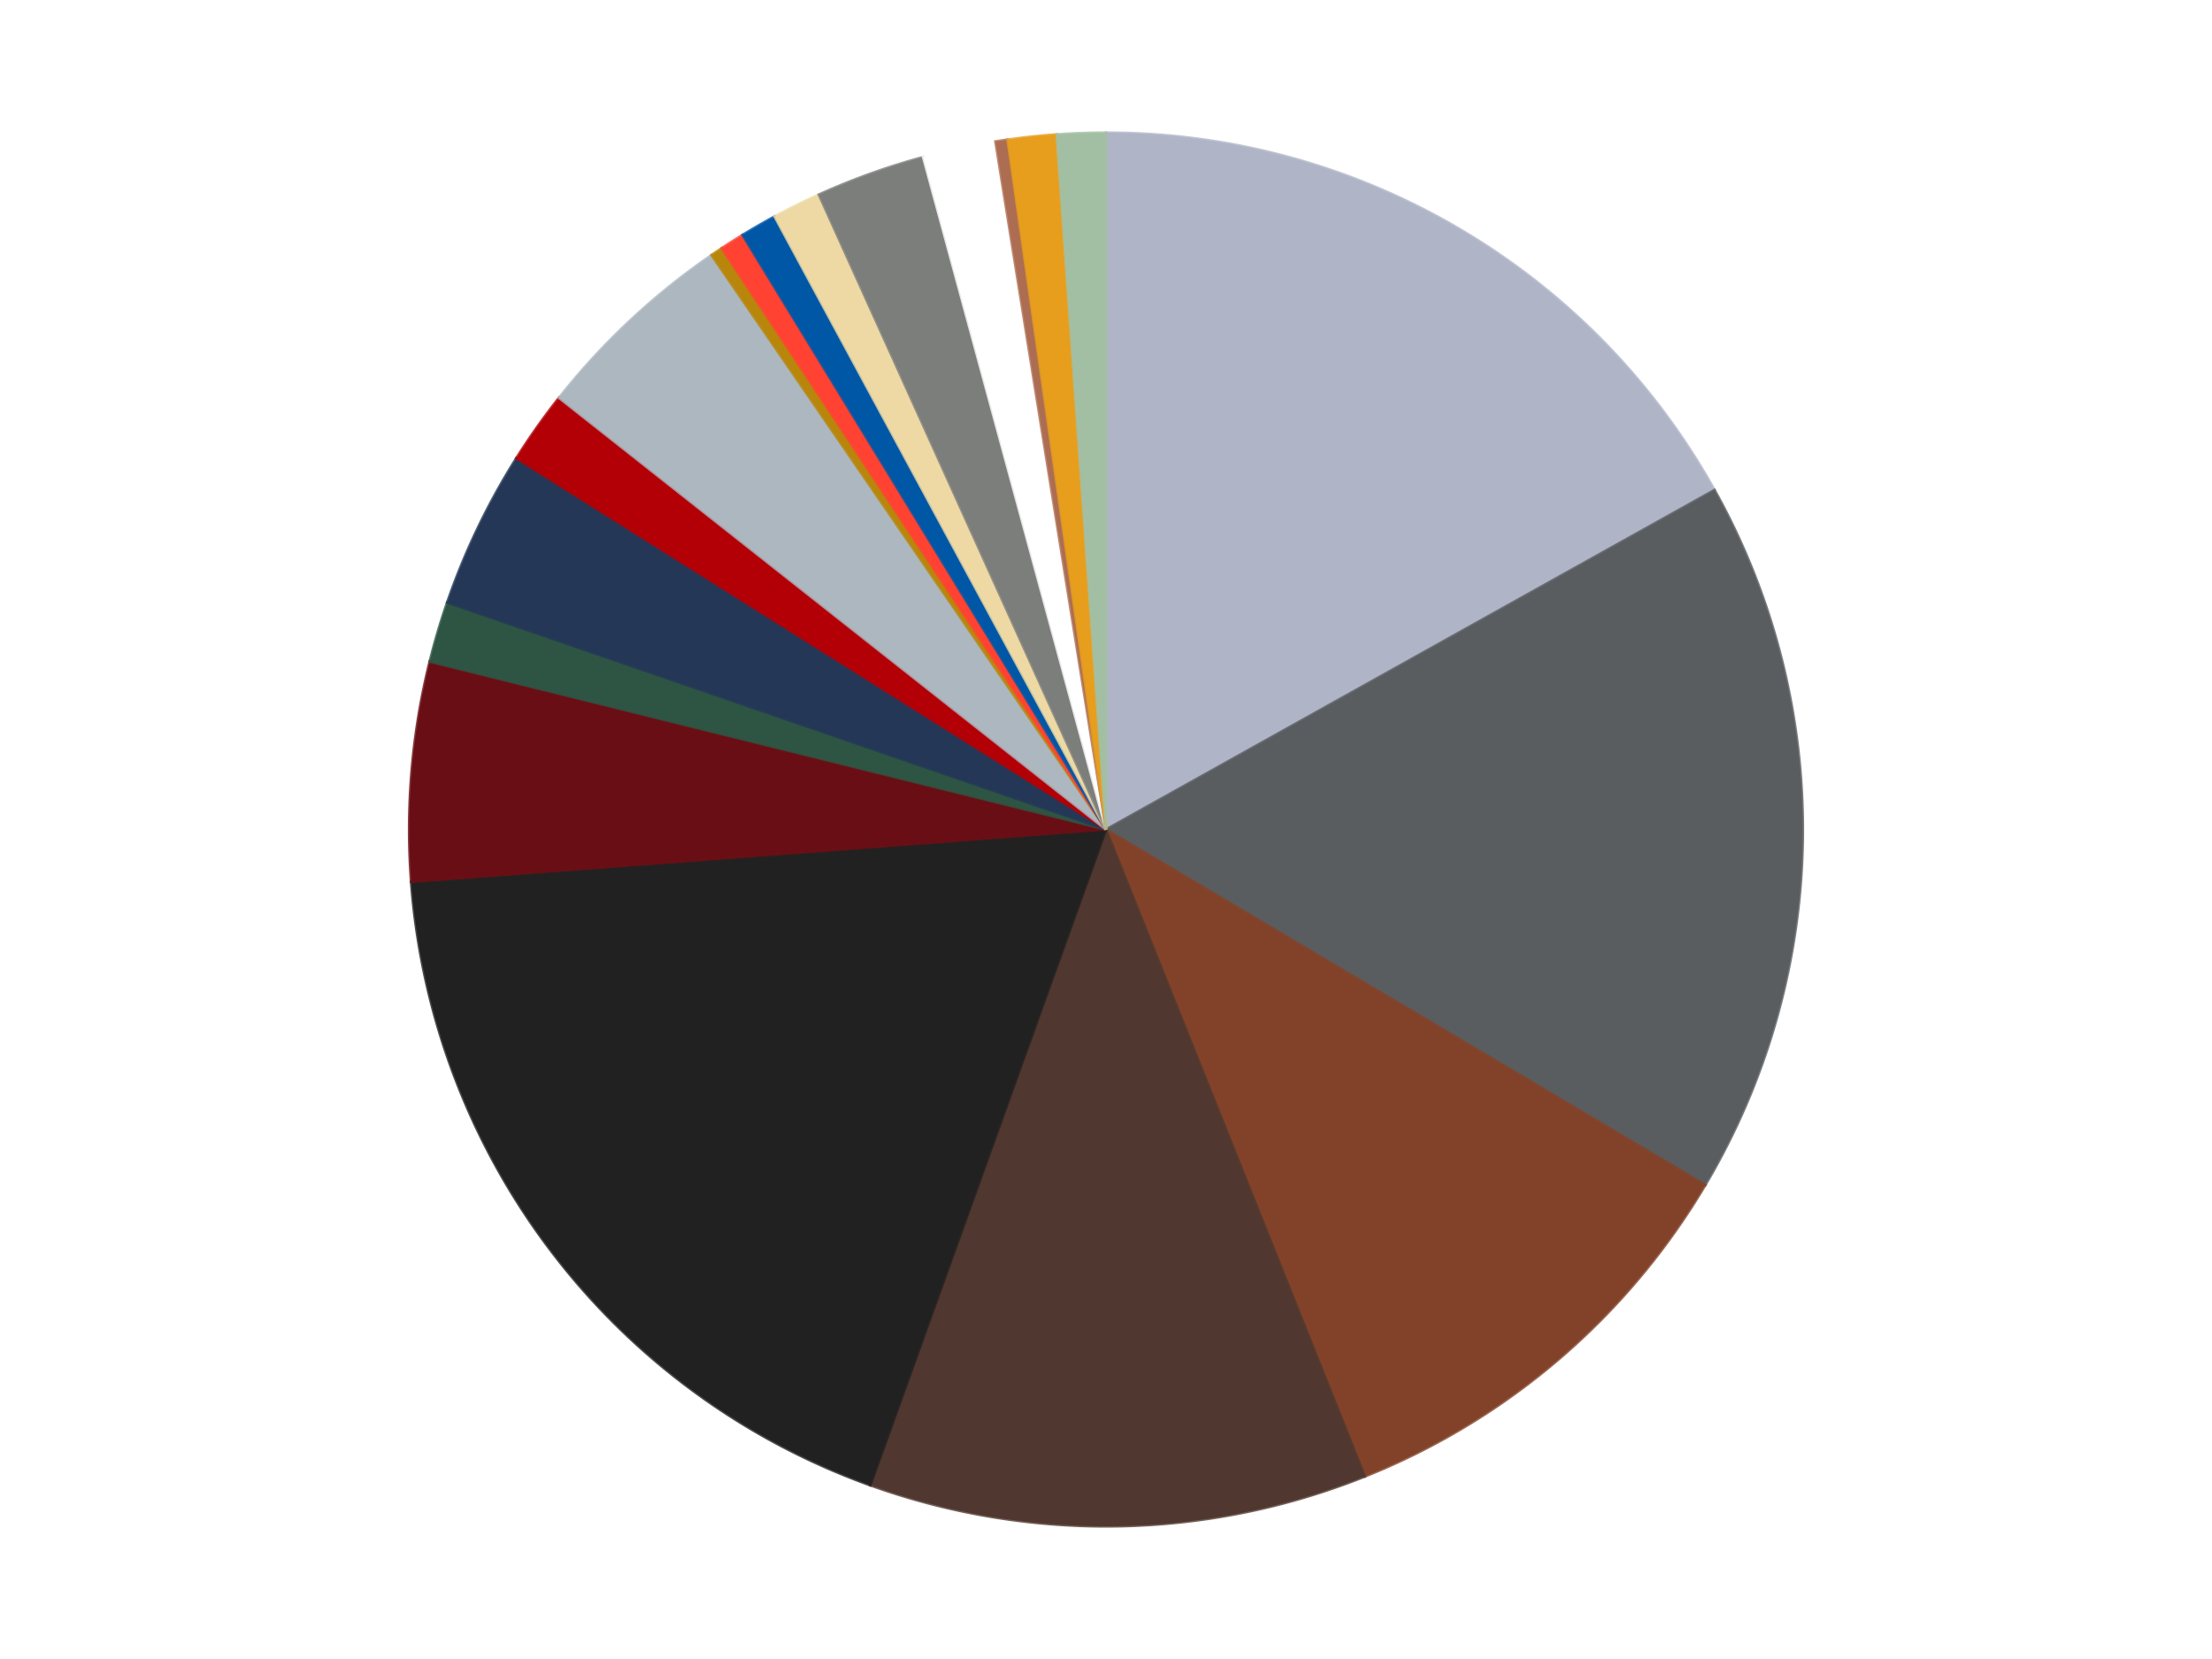
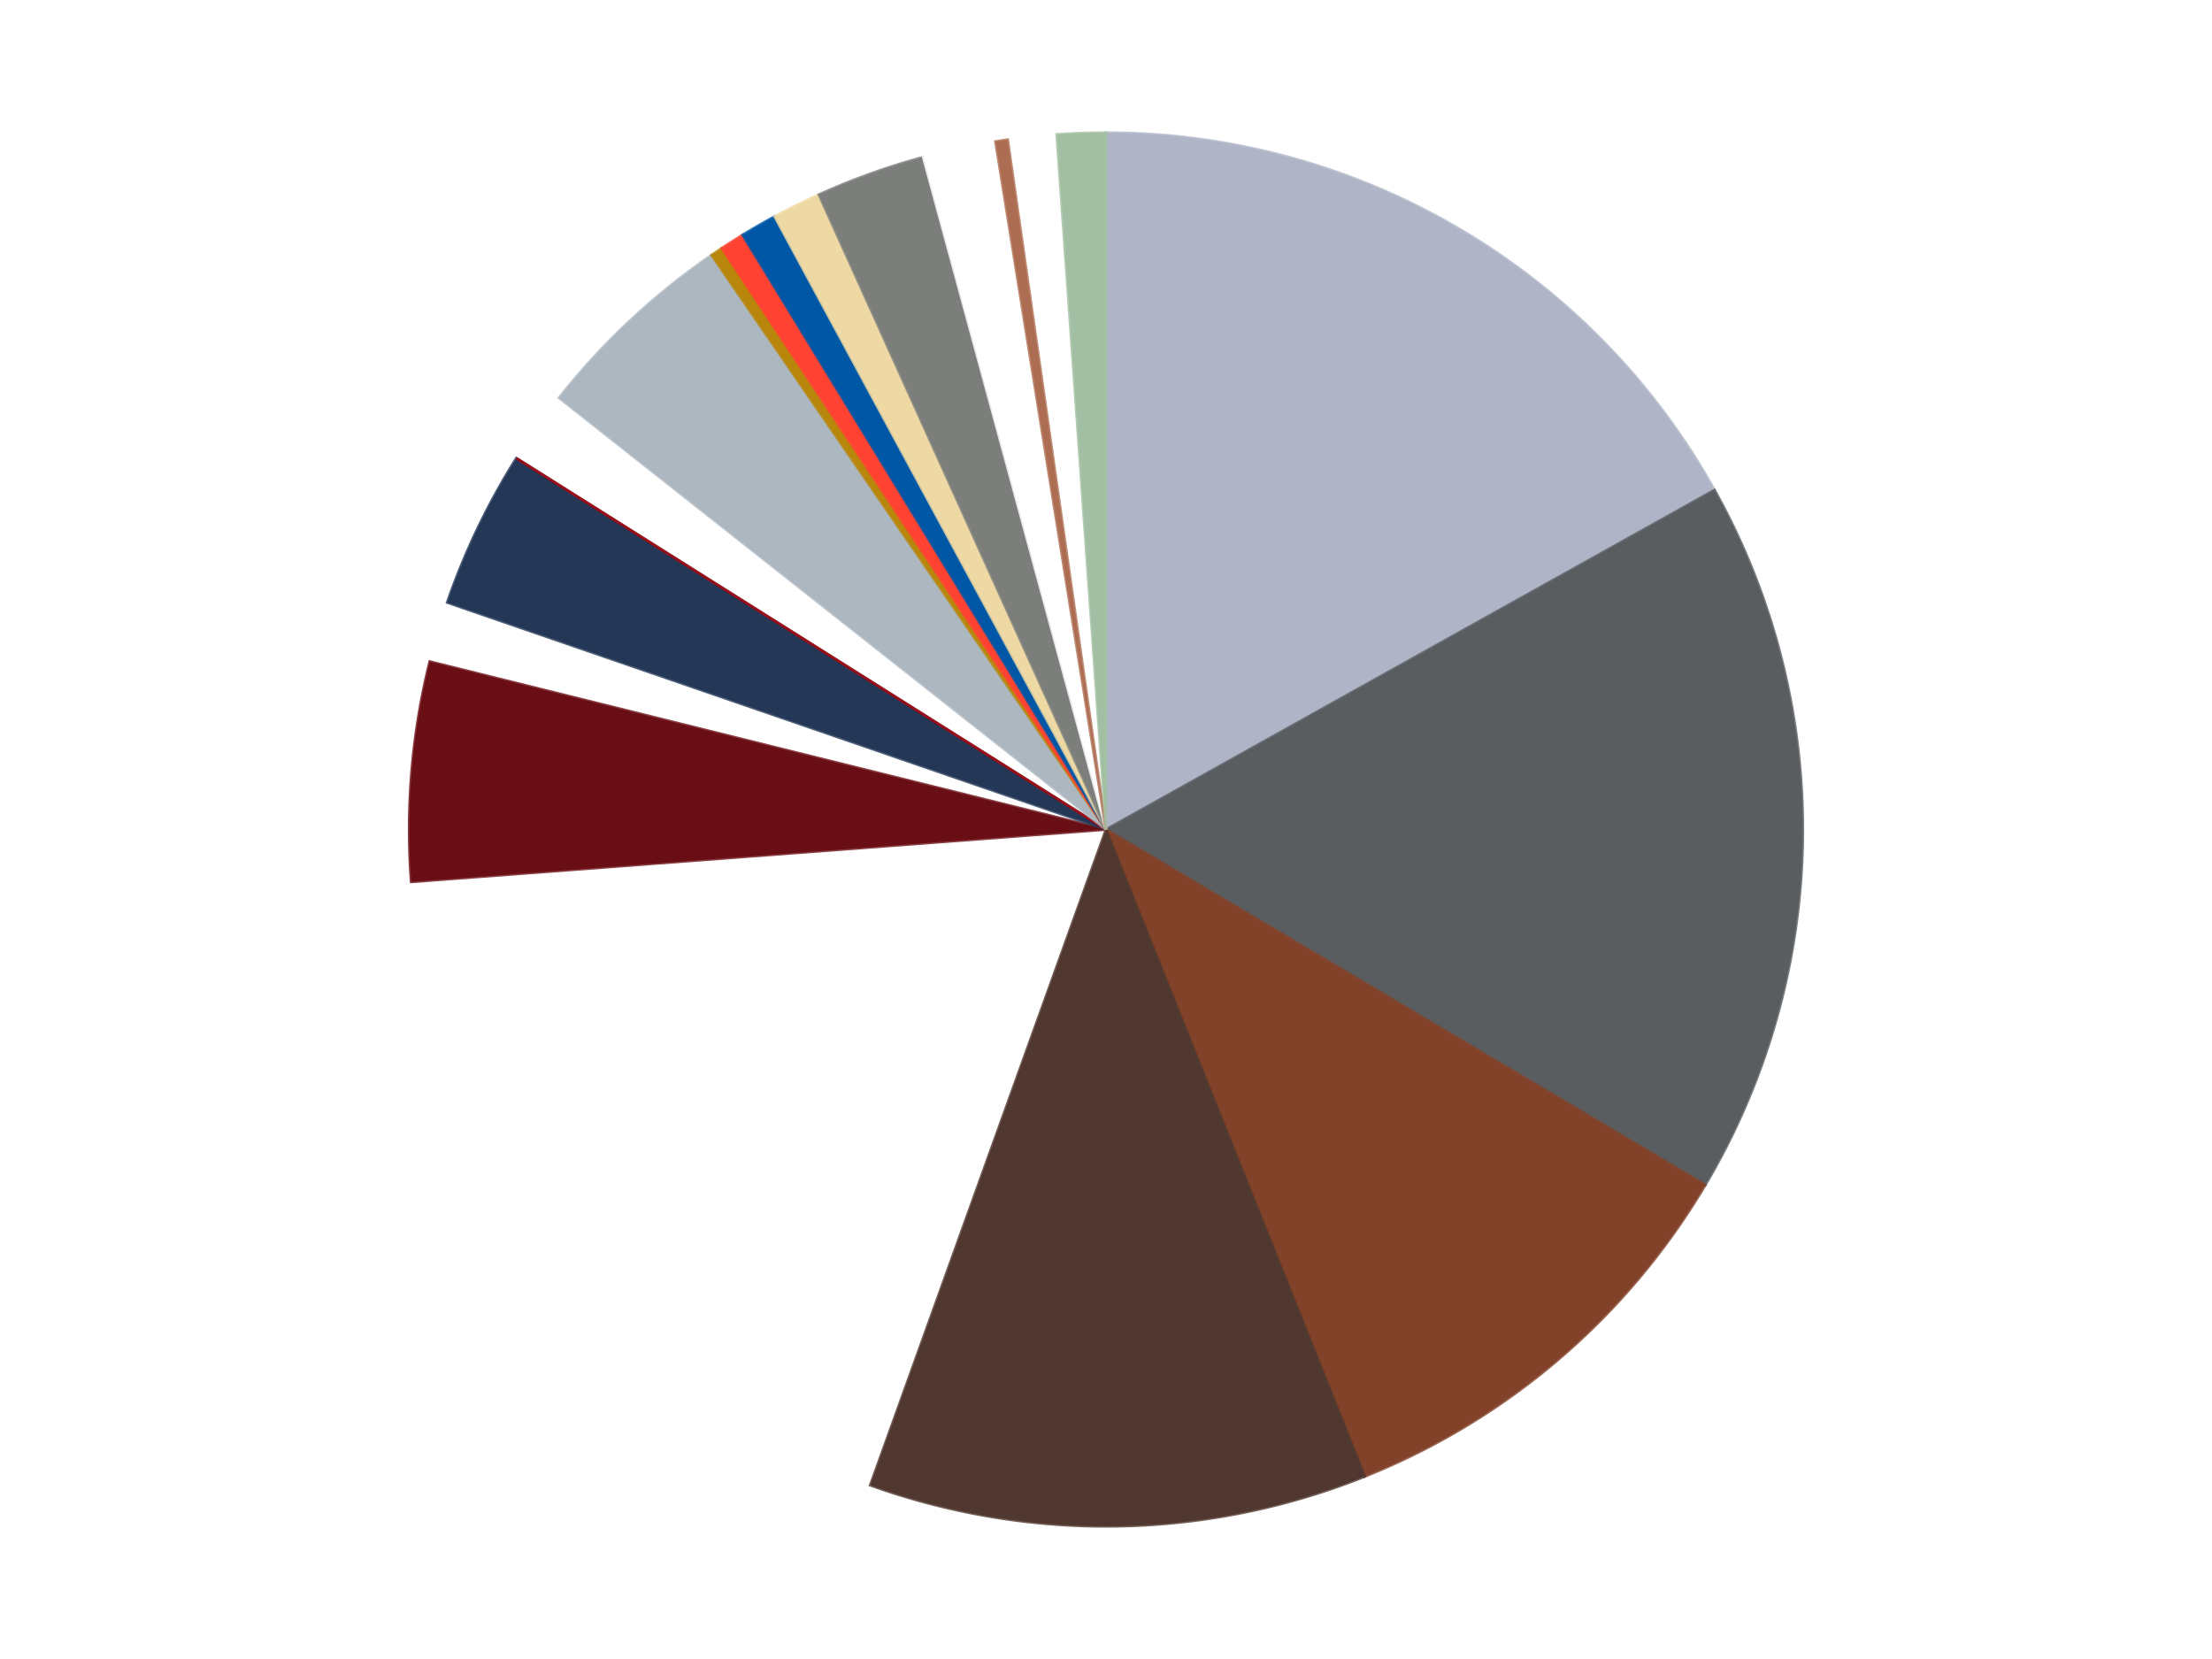
<svg xmlns="http://www.w3.org/2000/svg" xmlns:xlink="http://www.w3.org/1999/xlink" id="chart-e0fca293-86ca-49fc-810b-99cac93039b4" class="pygal-chart" viewBox="0 0 800 600">
  <defs>
    <style type="text/css">#chart-e0fca293-86ca-49fc-810b-99cac93039b4{-webkit-user-select:none;-webkit-font-smoothing:antialiased;font-family:Consolas,"Liberation Mono",Menlo,Courier,monospace}#chart-e0fca293-86ca-49fc-810b-99cac93039b4 .title{font-family:Consolas,"Liberation Mono",Menlo,Courier,monospace;font-size:16px}#chart-e0fca293-86ca-49fc-810b-99cac93039b4 .legends .legend text{font-family:Consolas,"Liberation Mono",Menlo,Courier,monospace;font-size:14px}#chart-e0fca293-86ca-49fc-810b-99cac93039b4 .axis text{font-family:Consolas,"Liberation Mono",Menlo,Courier,monospace;font-size:10px}#chart-e0fca293-86ca-49fc-810b-99cac93039b4 .axis text.major{font-family:Consolas,"Liberation Mono",Menlo,Courier,monospace;font-size:10px}#chart-e0fca293-86ca-49fc-810b-99cac93039b4 .text-overlay text.value{font-family:Consolas,"Liberation Mono",Menlo,Courier,monospace;font-size:16px}#chart-e0fca293-86ca-49fc-810b-99cac93039b4 .text-overlay text.label{font-family:Consolas,"Liberation Mono",Menlo,Courier,monospace;font-size:10px}#chart-e0fca293-86ca-49fc-810b-99cac93039b4 .tooltip{font-family:Consolas,"Liberation Mono",Menlo,Courier,monospace;font-size:14px}#chart-e0fca293-86ca-49fc-810b-99cac93039b4 text.no_data{font-family:Consolas,"Liberation Mono",Menlo,Courier,monospace;font-size:64px}
#chart-e0fca293-86ca-49fc-810b-99cac93039b4{background-color:transparent}#chart-e0fca293-86ca-49fc-810b-99cac93039b4 path,#chart-e0fca293-86ca-49fc-810b-99cac93039b4 line,#chart-e0fca293-86ca-49fc-810b-99cac93039b4 rect,#chart-e0fca293-86ca-49fc-810b-99cac93039b4 circle{-webkit-transition:150ms;-moz-transition:150ms;transition:150ms}#chart-e0fca293-86ca-49fc-810b-99cac93039b4 .graph &gt; .background{fill:transparent}#chart-e0fca293-86ca-49fc-810b-99cac93039b4 .plot &gt; .background{fill:transparent}#chart-e0fca293-86ca-49fc-810b-99cac93039b4 .graph{fill:rgba(0,0,0,.87)}#chart-e0fca293-86ca-49fc-810b-99cac93039b4 text.no_data{fill:rgba(0,0,0,1)}#chart-e0fca293-86ca-49fc-810b-99cac93039b4 .title{fill:rgba(0,0,0,1)}#chart-e0fca293-86ca-49fc-810b-99cac93039b4 .legends .legend text{fill:rgba(0,0,0,.87)}#chart-e0fca293-86ca-49fc-810b-99cac93039b4 .legends .legend:hover text{fill:rgba(0,0,0,1)}#chart-e0fca293-86ca-49fc-810b-99cac93039b4 .axis .line{stroke:rgba(0,0,0,1)}#chart-e0fca293-86ca-49fc-810b-99cac93039b4 .axis .guide.line{stroke:rgba(0,0,0,.54)}#chart-e0fca293-86ca-49fc-810b-99cac93039b4 .axis .major.line{stroke:rgba(0,0,0,.87)}#chart-e0fca293-86ca-49fc-810b-99cac93039b4 .axis text.major{fill:rgba(0,0,0,1)}#chart-e0fca293-86ca-49fc-810b-99cac93039b4 .axis.y .guides:hover .guide.line,#chart-e0fca293-86ca-49fc-810b-99cac93039b4 .line-graph .axis.x .guides:hover .guide.line,#chart-e0fca293-86ca-49fc-810b-99cac93039b4 .stackedline-graph .axis.x .guides:hover .guide.line,#chart-e0fca293-86ca-49fc-810b-99cac93039b4 .xy-graph .axis.x .guides:hover .guide.line{stroke:rgba(0,0,0,1)}#chart-e0fca293-86ca-49fc-810b-99cac93039b4 .axis .guides:hover text{fill:rgba(0,0,0,1)}#chart-e0fca293-86ca-49fc-810b-99cac93039b4 .reactive{fill-opacity:1.0;stroke-opacity:.8;stroke-width:1}#chart-e0fca293-86ca-49fc-810b-99cac93039b4 .ci{stroke:rgba(0,0,0,.87)}#chart-e0fca293-86ca-49fc-810b-99cac93039b4 .reactive.active,#chart-e0fca293-86ca-49fc-810b-99cac93039b4 .active .reactive{fill-opacity:0.6;stroke-opacity:.9;stroke-width:4}#chart-e0fca293-86ca-49fc-810b-99cac93039b4 .ci .reactive.active{stroke-width:1.5}#chart-e0fca293-86ca-49fc-810b-99cac93039b4 .series text{fill:rgba(0,0,0,1)}#chart-e0fca293-86ca-49fc-810b-99cac93039b4 .tooltip rect{fill:transparent;stroke:rgba(0,0,0,1);-webkit-transition:opacity 150ms;-moz-transition:opacity 150ms;transition:opacity 150ms}#chart-e0fca293-86ca-49fc-810b-99cac93039b4 .tooltip .label{fill:rgba(0,0,0,.87)}#chart-e0fca293-86ca-49fc-810b-99cac93039b4 .tooltip .label{fill:rgba(0,0,0,.87)}#chart-e0fca293-86ca-49fc-810b-99cac93039b4 .tooltip .legend{font-size:.8em;fill:rgba(0,0,0,.54)}#chart-e0fca293-86ca-49fc-810b-99cac93039b4 .tooltip .x_label{font-size:.6em;fill:rgba(0,0,0,1)}#chart-e0fca293-86ca-49fc-810b-99cac93039b4 .tooltip .xlink{font-size:.5em;text-decoration:underline}#chart-e0fca293-86ca-49fc-810b-99cac93039b4 .tooltip .value{font-size:1.5em}#chart-e0fca293-86ca-49fc-810b-99cac93039b4 .bound{font-size:.5em}#chart-e0fca293-86ca-49fc-810b-99cac93039b4 .max-value{font-size:.75em;fill:rgba(0,0,0,.54)}#chart-e0fca293-86ca-49fc-810b-99cac93039b4 .map-element{fill:transparent;stroke:rgba(0,0,0,.54) !important}#chart-e0fca293-86ca-49fc-810b-99cac93039b4 .map-element .reactive{fill-opacity:inherit;stroke-opacity:inherit}#chart-e0fca293-86ca-49fc-810b-99cac93039b4 .color-0,#chart-e0fca293-86ca-49fc-810b-99cac93039b4 .color-0 a:visited{stroke:#f44336;fill:#f44336}#chart-e0fca293-86ca-49fc-810b-99cac93039b4 .color-1,#chart-e0fca293-86ca-49fc-810b-99cac93039b4 .color-1 a:visited{stroke:#3f51b5;fill:#3f51b5}#chart-e0fca293-86ca-49fc-810b-99cac93039b4 .color-2,#chart-e0fca293-86ca-49fc-810b-99cac93039b4 .color-2 a:visited{stroke:#009688;fill:#009688}#chart-e0fca293-86ca-49fc-810b-99cac93039b4 .color-3,#chart-e0fca293-86ca-49fc-810b-99cac93039b4 .color-3 a:visited{stroke:#ffc107;fill:#ffc107}#chart-e0fca293-86ca-49fc-810b-99cac93039b4 .color-4,#chart-e0fca293-86ca-49fc-810b-99cac93039b4 .color-4 a:visited{stroke:#ff5722;fill:#ff5722}#chart-e0fca293-86ca-49fc-810b-99cac93039b4 .color-5,#chart-e0fca293-86ca-49fc-810b-99cac93039b4 .color-5 a:visited{stroke:#9c27b0;fill:#9c27b0}#chart-e0fca293-86ca-49fc-810b-99cac93039b4 .color-6,#chart-e0fca293-86ca-49fc-810b-99cac93039b4 .color-6 a:visited{stroke:#03a9f4;fill:#03a9f4}#chart-e0fca293-86ca-49fc-810b-99cac93039b4 .color-7,#chart-e0fca293-86ca-49fc-810b-99cac93039b4 .color-7 a:visited{stroke:#8bc34a;fill:#8bc34a}#chart-e0fca293-86ca-49fc-810b-99cac93039b4 .color-8,#chart-e0fca293-86ca-49fc-810b-99cac93039b4 .color-8 a:visited{stroke:#ff9800;fill:#ff9800}#chart-e0fca293-86ca-49fc-810b-99cac93039b4 .color-9,#chart-e0fca293-86ca-49fc-810b-99cac93039b4 .color-9 a:visited{stroke:#e91e63;fill:#e91e63}#chart-e0fca293-86ca-49fc-810b-99cac93039b4 .color-10,#chart-e0fca293-86ca-49fc-810b-99cac93039b4 .color-10 a:visited{stroke:#2196f3;fill:#2196f3}#chart-e0fca293-86ca-49fc-810b-99cac93039b4 .color-11,#chart-e0fca293-86ca-49fc-810b-99cac93039b4 .color-11 a:visited{stroke:#4caf50;fill:#4caf50}#chart-e0fca293-86ca-49fc-810b-99cac93039b4 .color-12,#chart-e0fca293-86ca-49fc-810b-99cac93039b4 .color-12 a:visited{stroke:#ffeb3b;fill:#ffeb3b}#chart-e0fca293-86ca-49fc-810b-99cac93039b4 .color-13,#chart-e0fca293-86ca-49fc-810b-99cac93039b4 .color-13 a:visited{stroke:#673ab7;fill:#673ab7}#chart-e0fca293-86ca-49fc-810b-99cac93039b4 .color-14,#chart-e0fca293-86ca-49fc-810b-99cac93039b4 .color-14 a:visited{stroke:#00bcd4;fill:#00bcd4}#chart-e0fca293-86ca-49fc-810b-99cac93039b4 .color-15,#chart-e0fca293-86ca-49fc-810b-99cac93039b4 .color-15 a:visited{stroke:#cddc39;fill:#cddc39}#chart-e0fca293-86ca-49fc-810b-99cac93039b4 .color-16,#chart-e0fca293-86ca-49fc-810b-99cac93039b4 .color-16 a:visited{stroke:#9e9e9e;fill:#9e9e9e}#chart-e0fca293-86ca-49fc-810b-99cac93039b4 .color-17,#chart-e0fca293-86ca-49fc-810b-99cac93039b4 .color-17 a:visited{stroke:#607d8b;fill:#607d8b}#chart-e0fca293-86ca-49fc-810b-99cac93039b4 .color-18,#chart-e0fca293-86ca-49fc-810b-99cac93039b4 .color-18 a:visited{stroke:#7b0f07;fill:#7b0f07}#chart-e0fca293-86ca-49fc-810b-99cac93039b4 .text-overlay .color-0 text{fill:black}#chart-e0fca293-86ca-49fc-810b-99cac93039b4 .text-overlay .color-1 text{fill:black}#chart-e0fca293-86ca-49fc-810b-99cac93039b4 .text-overlay .color-2 text{fill:black}#chart-e0fca293-86ca-49fc-810b-99cac93039b4 .text-overlay .color-3 text{fill:black}#chart-e0fca293-86ca-49fc-810b-99cac93039b4 .text-overlay .color-4 text{fill:black}#chart-e0fca293-86ca-49fc-810b-99cac93039b4 .text-overlay .color-5 text{fill:black}#chart-e0fca293-86ca-49fc-810b-99cac93039b4 .text-overlay .color-6 text{fill:black}#chart-e0fca293-86ca-49fc-810b-99cac93039b4 .text-overlay .color-7 text{fill:black}#chart-e0fca293-86ca-49fc-810b-99cac93039b4 .text-overlay .color-8 text{fill:black}#chart-e0fca293-86ca-49fc-810b-99cac93039b4 .text-overlay .color-9 text{fill:black}#chart-e0fca293-86ca-49fc-810b-99cac93039b4 .text-overlay .color-10 text{fill:black}#chart-e0fca293-86ca-49fc-810b-99cac93039b4 .text-overlay .color-11 text{fill:black}#chart-e0fca293-86ca-49fc-810b-99cac93039b4 .text-overlay .color-12 text{fill:black}#chart-e0fca293-86ca-49fc-810b-99cac93039b4 .text-overlay .color-13 text{fill:black}#chart-e0fca293-86ca-49fc-810b-99cac93039b4 .text-overlay .color-14 text{fill:black}#chart-e0fca293-86ca-49fc-810b-99cac93039b4 .text-overlay .color-15 text{fill:black}#chart-e0fca293-86ca-49fc-810b-99cac93039b4 .text-overlay .color-16 text{fill:black}#chart-e0fca293-86ca-49fc-810b-99cac93039b4 .text-overlay .color-17 text{fill:black}#chart-e0fca293-86ca-49fc-810b-99cac93039b4 .text-overlay .color-18 text{fill:black}
#chart-e0fca293-86ca-49fc-810b-99cac93039b4 text.no_data{text-anchor:middle}#chart-e0fca293-86ca-49fc-810b-99cac93039b4 .guide.line{fill:none}#chart-e0fca293-86ca-49fc-810b-99cac93039b4 .centered{text-anchor:middle}#chart-e0fca293-86ca-49fc-810b-99cac93039b4 .title{text-anchor:middle}#chart-e0fca293-86ca-49fc-810b-99cac93039b4 .legends .legend text{fill-opacity:1}#chart-e0fca293-86ca-49fc-810b-99cac93039b4 .axis.x text{text-anchor:middle}#chart-e0fca293-86ca-49fc-810b-99cac93039b4 .axis.x:not(.web) text[transform]{text-anchor:start}#chart-e0fca293-86ca-49fc-810b-99cac93039b4 .axis.x:not(.web) text[transform].backwards{text-anchor:end}#chart-e0fca293-86ca-49fc-810b-99cac93039b4 .axis.y text{text-anchor:end}#chart-e0fca293-86ca-49fc-810b-99cac93039b4 .axis.y text[transform].backwards{text-anchor:start}#chart-e0fca293-86ca-49fc-810b-99cac93039b4 .axis.y2 text{text-anchor:start}#chart-e0fca293-86ca-49fc-810b-99cac93039b4 .axis.y2 text[transform].backwards{text-anchor:end}#chart-e0fca293-86ca-49fc-810b-99cac93039b4 .axis .guide.line{stroke-dasharray:4,4;stroke:black}#chart-e0fca293-86ca-49fc-810b-99cac93039b4 .axis .major.guide.line{stroke-dasharray:6,6;stroke:black}#chart-e0fca293-86ca-49fc-810b-99cac93039b4 .horizontal .axis.y .guide.line,#chart-e0fca293-86ca-49fc-810b-99cac93039b4 .horizontal .axis.y2 .guide.line,#chart-e0fca293-86ca-49fc-810b-99cac93039b4 .vertical .axis.x .guide.line{opacity:0}#chart-e0fca293-86ca-49fc-810b-99cac93039b4 .horizontal .axis.always_show .guide.line,#chart-e0fca293-86ca-49fc-810b-99cac93039b4 .vertical .axis.always_show .guide.line{opacity:1 !important}#chart-e0fca293-86ca-49fc-810b-99cac93039b4 .axis.y .guides:hover .guide.line,#chart-e0fca293-86ca-49fc-810b-99cac93039b4 .axis.y2 .guides:hover .guide.line,#chart-e0fca293-86ca-49fc-810b-99cac93039b4 .axis.x .guides:hover .guide.line{opacity:1}#chart-e0fca293-86ca-49fc-810b-99cac93039b4 .axis .guides:hover text{opacity:1}#chart-e0fca293-86ca-49fc-810b-99cac93039b4 .nofill{fill:none}#chart-e0fca293-86ca-49fc-810b-99cac93039b4 .subtle-fill{fill-opacity:.2}#chart-e0fca293-86ca-49fc-810b-99cac93039b4 .dot{stroke-width:1px;fill-opacity:1;stroke-opacity:1}#chart-e0fca293-86ca-49fc-810b-99cac93039b4 .dot.active{stroke-width:5px}#chart-e0fca293-86ca-49fc-810b-99cac93039b4 .dot.negative{fill:transparent}#chart-e0fca293-86ca-49fc-810b-99cac93039b4 text,#chart-e0fca293-86ca-49fc-810b-99cac93039b4 tspan{stroke:none !important}#chart-e0fca293-86ca-49fc-810b-99cac93039b4 .series text.active{opacity:1}#chart-e0fca293-86ca-49fc-810b-99cac93039b4 .tooltip rect{fill-opacity:.95;stroke-width:.5}#chart-e0fca293-86ca-49fc-810b-99cac93039b4 .tooltip text{fill-opacity:1}#chart-e0fca293-86ca-49fc-810b-99cac93039b4 .showable{visibility:hidden}#chart-e0fca293-86ca-49fc-810b-99cac93039b4 .showable.shown{visibility:visible}#chart-e0fca293-86ca-49fc-810b-99cac93039b4 .gauge-background{fill:rgba(229,229,229,1);stroke:none}#chart-e0fca293-86ca-49fc-810b-99cac93039b4 .bg-lines{stroke:transparent;stroke-width:2px}</style>
    <script type="text/javascript">window.pygal = window.pygal || {};window.pygal.config = window.pygal.config || {};window.pygal.config['e0fca293-86ca-49fc-810b-99cac93039b4'] = {"allow_interruptions": false, "box_mode": "extremes", "classes": ["pygal-chart"], "css": ["file://style.css", "file://graph.css"], "defs": [], "disable_xml_declaration": false, "dots_size": 2.5, "dynamic_print_values": false, "explicit_size": false, "fill": false, "force_uri_protocol": "https", "formatter": null, "half_pie": false, "height": 600, "include_x_axis": false, "inner_radius": 0, "interpolate": null, "interpolation_parameters": {}, "interpolation_precision": 250, "inverse_y_axis": false, "js": ["//kozea.github.io/pygal.js/2.0.x/pygal-tooltips.min.js"], "legend_at_bottom": false, "legend_at_bottom_columns": null, "legend_box_size": 12, "logarithmic": false, "margin": 20, "margin_bottom": null, "margin_left": null, "margin_right": null, "margin_top": null, "max_scale": 16, "min_scale": 4, "missing_value_fill_truncation": "x", "no_data_text": "No data", "no_prefix": false, "order_min": null, "pretty_print": false, "print_labels": false, "print_values": false, "print_values_position": "center", "print_zeroes": true, "range": null, "rounded_bars": null, "secondary_range": null, "show_dots": true, "show_legend": false, "show_minor_x_labels": true, "show_minor_y_labels": true, "show_only_major_dots": false, "show_x_guides": false, "show_x_labels": true, "show_y_guides": true, "show_y_labels": true, "spacing": 10, "stack_from_top": false, "strict": false, "stroke": true, "stroke_style": null, "style": {"background": "transparent", "ci_colors": [], "colors": ["#F44336", "#3F51B5", "#009688", "#FFC107", "#FF5722", "#9C27B0", "#03A9F4", "#8BC34A", "#FF9800", "#E91E63", "#2196F3", "#4CAF50", "#FFEB3B", "#673AB7", "#00BCD4", "#CDDC39", "#9E9E9E", "#607D8B"], "dot_opacity": "1", "font_family": "Consolas, \"Liberation Mono\", Menlo, Courier, monospace", "foreground": "rgba(0, 0, 0, .87)", "foreground_strong": "rgba(0, 0, 0, 1)", "foreground_subtle": "rgba(0, 0, 0, .54)", "guide_stroke_color": "black", "guide_stroke_dasharray": "4,4", "label_font_family": "Consolas, \"Liberation Mono\", Menlo, Courier, monospace", "label_font_size": 10, "legend_font_family": "Consolas, \"Liberation Mono\", Menlo, Courier, monospace", "legend_font_size": 14, "major_guide_stroke_color": "black", "major_guide_stroke_dasharray": "6,6", "major_label_font_family": "Consolas, \"Liberation Mono\", Menlo, Courier, monospace", "major_label_font_size": 10, "no_data_font_family": "Consolas, \"Liberation Mono\", Menlo, Courier, monospace", "no_data_font_size": 64, "opacity": "1.0", "opacity_hover": "0.6", "plot_background": "transparent", "stroke_opacity": ".8", "stroke_opacity_hover": ".9", "stroke_width": "1", "stroke_width_hover": "4", "title_font_family": "Consolas, \"Liberation Mono\", Menlo, Courier, monospace", "title_font_size": 16, "tooltip_font_family": "Consolas, \"Liberation Mono\", Menlo, Courier, monospace", "tooltip_font_size": 14, "transition": "150ms", "value_background": "rgba(229, 229, 229, 1)", "value_colors": [], "value_font_family": "Consolas, \"Liberation Mono\", Menlo, Courier, monospace", "value_font_size": 16, "value_label_font_family": "Consolas, \"Liberation Mono\", Menlo, Courier, monospace", "value_label_font_size": 10}, "title": null, "tooltip_border_radius": 0, "tooltip_fancy_mode": true, "truncate_label": null, "truncate_legend": null, "width": 800, "x_label_rotation": 0, "x_labels": null, "x_labels_major": null, "x_labels_major_count": null, "x_labels_major_every": null, "x_title": null, "xrange": null, "y_label_rotation": 0, "y_labels": null, "y_labels_major": null, "y_labels_major_count": null, "y_labels_major_every": null, "y_title": null, "zero": 0, "legends": ["Light Bluish Gray", "Dark Bluish Gray", "Reddish Brown", "Dark Brown", "Black", "Dark Red", "Dark Green", "Dark Blue", "Red", "Pearl Light Gray", "Metallic Gold", "Trans-Neon Orange", "Blue", "Tan", "Speckle Black-Silver", "White", "Copper", "Pearl Gold", "Sand Green"]}</script>
    <script type="text/javascript" xlink:href="https://kozea.github.io/pygal.js/2.0.x/pygal-tooltips.min.js" />
  </defs>
  <title>Pygal</title>
  <g class="graph pie-graph vertical">
    <rect x="0" y="0" width="800" height="600" class="background" />
    <g transform="translate(20, 20)" class="plot">
      <rect x="0" y="0" width="760" height="560" class="background" />
      <g class="series serie-0 color-0">
        <g class="slices">
          <g class="slice" style="fill: #AFB5C7; stroke: #AFB5C7">
            <path d="M380 28 A252 252 0 0 1 600.073 157.232 L380 280 A0 0 0 0 0 380 280 z" class="slice reactive tooltip-trigger" />
            <desc class="value">60</desc>
            <desc class="x centered">443.8029933830631</desc>
            <desc class="y centered">171.3483638624765</desc>
          </g>
        </g>
      </g>
      <g class="series serie-1 color-1">
        <g class="slices">
          <g class="slice" style="fill: #595D60; stroke: #595D60">
            <path d="M600.073 157.232 A252 252 0 0 1 596.737 408.566 L380 280 A0 0 0 0 0 380 280 z" class="slice reactive tooltip-trigger" />
            <desc class="value">59</desc>
            <desc class="x centered">505.9888990606561</desc>
            <desc class="y centered">281.6725171101727</desc>
          </g>
        </g>
      </g>
      <g class="series serie-2 color-2">
        <g class="slices">
          <g class="slice" style="fill: #82422A; stroke: #82422A">
            <path d="M596.737 408.566 A252 252 0 0 1 473.596 513.974 L380 280 A0 0 0 0 0 380 280 z" class="slice reactive tooltip-trigger" />
            <desc class="value">37</desc>
            <desc class="x centered">461.93638977964207</desc>
            <desc class="y centered">375.7205726574939</desc>
          </g>
        </g>
      </g>
      <g class="series serie-3 color-3">
        <g class="slices">
          <g class="slice" style="fill: #50372F; stroke: #50372F">
            <path d="M473.596 513.974 A252 252 0 0 1 294.743 517.14 L380 280 A0 0 0 0 0 380 280 z" class="slice reactive tooltip-trigger" />
            <desc class="value">41</desc>
            <desc class="x centered">382.22997187563635</desc>
            <desc class="y centered">405.98026522211273</desc>
          </g>
        </g>
      </g>
      <g class="series serie-4 color-4">
        <g class="slices">
          <g class="slice" style="fill: #212121; stroke: #212121">
-             <path d="M294.743 517.14 A252 252 0 0 1 128.713 298.938 L380 280 A0 0 0 0 0 380 280 z" class="slice reactive tooltip-trigger" />
            <desc class="value">65</desc>
            <desc class="x centered">279.727187468047</desc>
            <desc class="y centered">356.2978575513875</desc>
          </g>
        </g>
      </g>
      <g class="series serie-5 color-5">
        <g class="slices">
          <g class="slice" style="fill: #6A0E15; stroke: #6A0E15">
            <path d="M128.713 298.938 A252 252 0 0 1 135.426 219.276 L380 280 A0 0 0 0 0 380 280 z" class="slice reactive tooltip-trigger" />
            <desc class="value">18</desc>
            <desc class="x centered">254.44501534698202</desc>
            <desc class="y centered">269.41955441484555</desc>
          </g>
        </g>
      </g>
      <g class="series serie-6 color-6">
        <g class="slices">
          <g class="slice" style="fill: #2E5543; stroke: #2E5543">
-             <path d="M135.426 219.276 A252 252 0 0 1 141.749 197.898 L380 280 A0 0 0 0 0 380 280 z" class="slice reactive tooltip-trigger" />
            <desc class="value">5</desc>
            <desc class="x centered">259.1755262177729</desc>
            <desc class="y centered">244.25861592987863</desc>
          </g>
        </g>
      </g>
      <g class="series serie-7 color-7">
        <g class="slices">
          <g class="slice" style="fill: #243757; stroke: #243757">
            <path d="M141.749 197.898 A252 252 0 0 1 166.753 145.726 L380 280 A0 0 0 0 0 380 280 z" class="slice reactive tooltip-trigger" />
            <desc class="value">13</desc>
            <desc class="x centered">266.37445549657514</desc>
            <desc class="y centered">225.54602276876167</desc>
          </g>
        </g>
      </g>
      <g class="series serie-8 color-8">
        <g class="slices">
          <g class="slice" style="fill: #B30006; stroke: #B30006">
-             <path d="M166.753 145.726 A252 252 0 0 1 182.186 123.879 L380 280 A0 0 0 0 0 380 280 z" class="slice reactive tooltip-trigger" />
+             <path d="M166.753 145.726 L380 280 A0 0 0 0 0 380 280 z" class="slice reactive tooltip-trigger" />
            <desc class="value">6</desc>
            <desc class="x centered">277.08975866577305</desc>
            <desc class="y centered">207.29867794509394</desc>
          </g>
        </g>
      </g>
      <g class="series serie-9 color-9">
        <g class="slices">
          <g class="slice" style="fill: #ACB7C0; stroke: #ACB7C0">
            <path d="M182.186 123.879 A252 252 0 0 1 237.342 72.268 L380 280 A0 0 0 0 0 380 280 z" class="slice reactive tooltip-trigger" />
            <desc class="value">17</desc>
            <desc class="x centered">293.90976610661255</desc>
            <desc class="y centered">187.99743683906496</desc>
          </g>
        </g>
      </g>
      <g class="series serie-10 color-10">
        <g class="slices">
          <g class="slice" style="fill: #B8860B; stroke: #B8860B">
            <path d="M237.342 72.268 A252 252 0 0 1 241.041 69.775 L380 280 A0 0 0 0 0 380 280 z" class="slice reactive tooltip-trigger" />
            <desc class="value">1</desc>
            <desc class="x centered">309.59305898136563</desc>
            <desc class="y centered">175.5066382185043</desc>
          </g>
        </g>
      </g>
      <g class="series serie-11 color-11">
        <g class="slices">
          <g class="slice" style="fill: #FF4231; stroke: #FF4231">
            <path d="M241.041 69.775 A252 252 0 0 1 248.568 64.989 L380 280 A0 0 0 0 0 380 280 z" class="slice reactive tooltip-trigger" />
            <desc class="value">2</desc>
            <desc class="x centered">312.3917039900167</desc>
            <desc class="y centered">173.67447009007444</desc>
          </g>
        </g>
      </g>
      <g class="series serie-12 color-12">
        <g class="slices">
          <g class="slice" style="fill: #0057A6; stroke: #0057A6">
            <path d="M248.568 64.989 A252 252 0 0 1 260.164 58.317 L380 280 A0 0 0 0 0 380 280 z" class="slice reactive tooltip-trigger" />
            <desc class="value">3</desc>
            <desc class="x centered">317.1610112274464</desc>
            <desc class="y centered">170.7879975000784</desc>
          </g>
        </g>
      </g>
      <g class="series serie-13 color-13">
        <g class="slices">
          <g class="slice" style="fill: #EED9A4; stroke: #EED9A4">
            <path d="M260.164 58.317 A252 252 0 0 1 276.146 50.395 L380 280 A0 0 0 0 0 380 280 z" class="slice reactive tooltip-trigger" />
            <desc class="value">4</desc>
            <desc class="x centered">324.0425610462505</desc>
            <desc class="y centered">167.1072853292233</desc>
          </g>
        </g>
      </g>
      <g class="series serie-14 color-14">
        <g class="slices">
          <g class="slice" style="fill: #7C7E7C; stroke: #7C7E7C">
            <path d="M276.146 50.395 A252 252 0 0 1 313.881 36.829 L380 280 A0 0 0 0 0 380 280 z" class="slice reactive tooltip-trigger" />
            <desc class="value">9</desc>
            <desc class="x centered">337.37148240557354</desc>
            <desc class="y centered">161.43014933086204</desc>
          </g>
        </g>
      </g>
      <g class="series serie-15 color-15">
        <g class="slices">
          <g class="slice" style="fill: #FFFFFF; stroke: #FFFFFF">
            <path d="M313.881 36.829 A252 252 0 0 1 340.028 31.19 L380 280 A0 0 0 0 0 380 280 z" class="slice reactive tooltip-trigger" />
            <desc class="value">6</desc>
            <desc class="x centered">353.43968220750793</desc>
            <desc class="y centered">156.83121532319228</desc>
          </g>
        </g>
      </g>
      <g class="series serie-16 color-16">
        <g class="slices">
          <g class="slice" style="fill: #AC6D52; stroke: #AC6D52">
            <path d="M340.028 31.19 A252 252 0 0 1 344.438 30.522 L380 280 A0 0 0 0 0 380 280 z" class="slice reactive tooltip-trigger" />
            <desc class="value">1</desc>
            <desc class="x centered">361.115672569659</desc>
            <desc class="y centered">155.42318764110365</desc>
          </g>
        </g>
      </g>
      <g class="series serie-17 color-17">
        <g class="slices">
          <g class="slice" style="fill: #E79E1D; stroke: #E79E1D">
-             <path d="M344.438 30.522 A252 252 0 0 1 362.174 28.631 L380 280 A0 0 0 0 0 380 280 z" class="slice reactive tooltip-trigger" />
            <desc class="value">4</desc>
            <desc class="x centered">366.64460538354945</desc>
            <desc class="y centered">154.7098031183649</desc>
          </g>
        </g>
      </g>
      <g class="series serie-18 color-18">
        <g class="slices">
          <g class="slice" style="fill: #A2BFA3; stroke: #A2BFA3">
            <path d="M362.174 28.631 A252 252 0 0 1 380 28 L380 280 A0 0 0 0 0 380 280 z" class="slice reactive tooltip-trigger" />
            <desc class="value">4</desc>
            <desc class="x centered">375.54075478840434</desc>
            <desc class="y centered">154.0789329296211</desc>
          </g>
        </g>
      </g>
    </g>
    <g class="titles" />
    <g transform="translate(20, 20)" class="plot overlay">
      <g class="series serie-0 color-0" />
      <g class="series serie-1 color-1" />
      <g class="series serie-2 color-2" />
      <g class="series serie-3 color-3" />
      <g class="series serie-4 color-4" />
      <g class="series serie-5 color-5" />
      <g class="series serie-6 color-6" />
      <g class="series serie-7 color-7" />
      <g class="series serie-8 color-8" />
      <g class="series serie-9 color-9" />
      <g class="series serie-10 color-10" />
      <g class="series serie-11 color-11" />
      <g class="series serie-12 color-12" />
      <g class="series serie-13 color-13" />
      <g class="series serie-14 color-14" />
      <g class="series serie-15 color-15" />
      <g class="series serie-16 color-16" />
      <g class="series serie-17 color-17" />
      <g class="series serie-18 color-18" />
    </g>
    <g transform="translate(20, 20)" class="plot text-overlay">
      <g class="series serie-0 color-0" />
      <g class="series serie-1 color-1" />
      <g class="series serie-2 color-2" />
      <g class="series serie-3 color-3" />
      <g class="series serie-4 color-4" />
      <g class="series serie-5 color-5" />
      <g class="series serie-6 color-6" />
      <g class="series serie-7 color-7" />
      <g class="series serie-8 color-8" />
      <g class="series serie-9 color-9" />
      <g class="series serie-10 color-10" />
      <g class="series serie-11 color-11" />
      <g class="series serie-12 color-12" />
      <g class="series serie-13 color-13" />
      <g class="series serie-14 color-14" />
      <g class="series serie-15 color-15" />
      <g class="series serie-16 color-16" />
      <g class="series serie-17 color-17" />
      <g class="series serie-18 color-18" />
    </g>
    <g transform="translate(20, 20)" class="plot tooltip-overlay">
      <g transform="translate(0 0)" style="opacity: 0" class="tooltip">
        <rect rx="0" ry="0" width="0" height="0" class="tooltip-box" />
        <g class="text" />
      </g>
    </g>
  </g>
</svg>